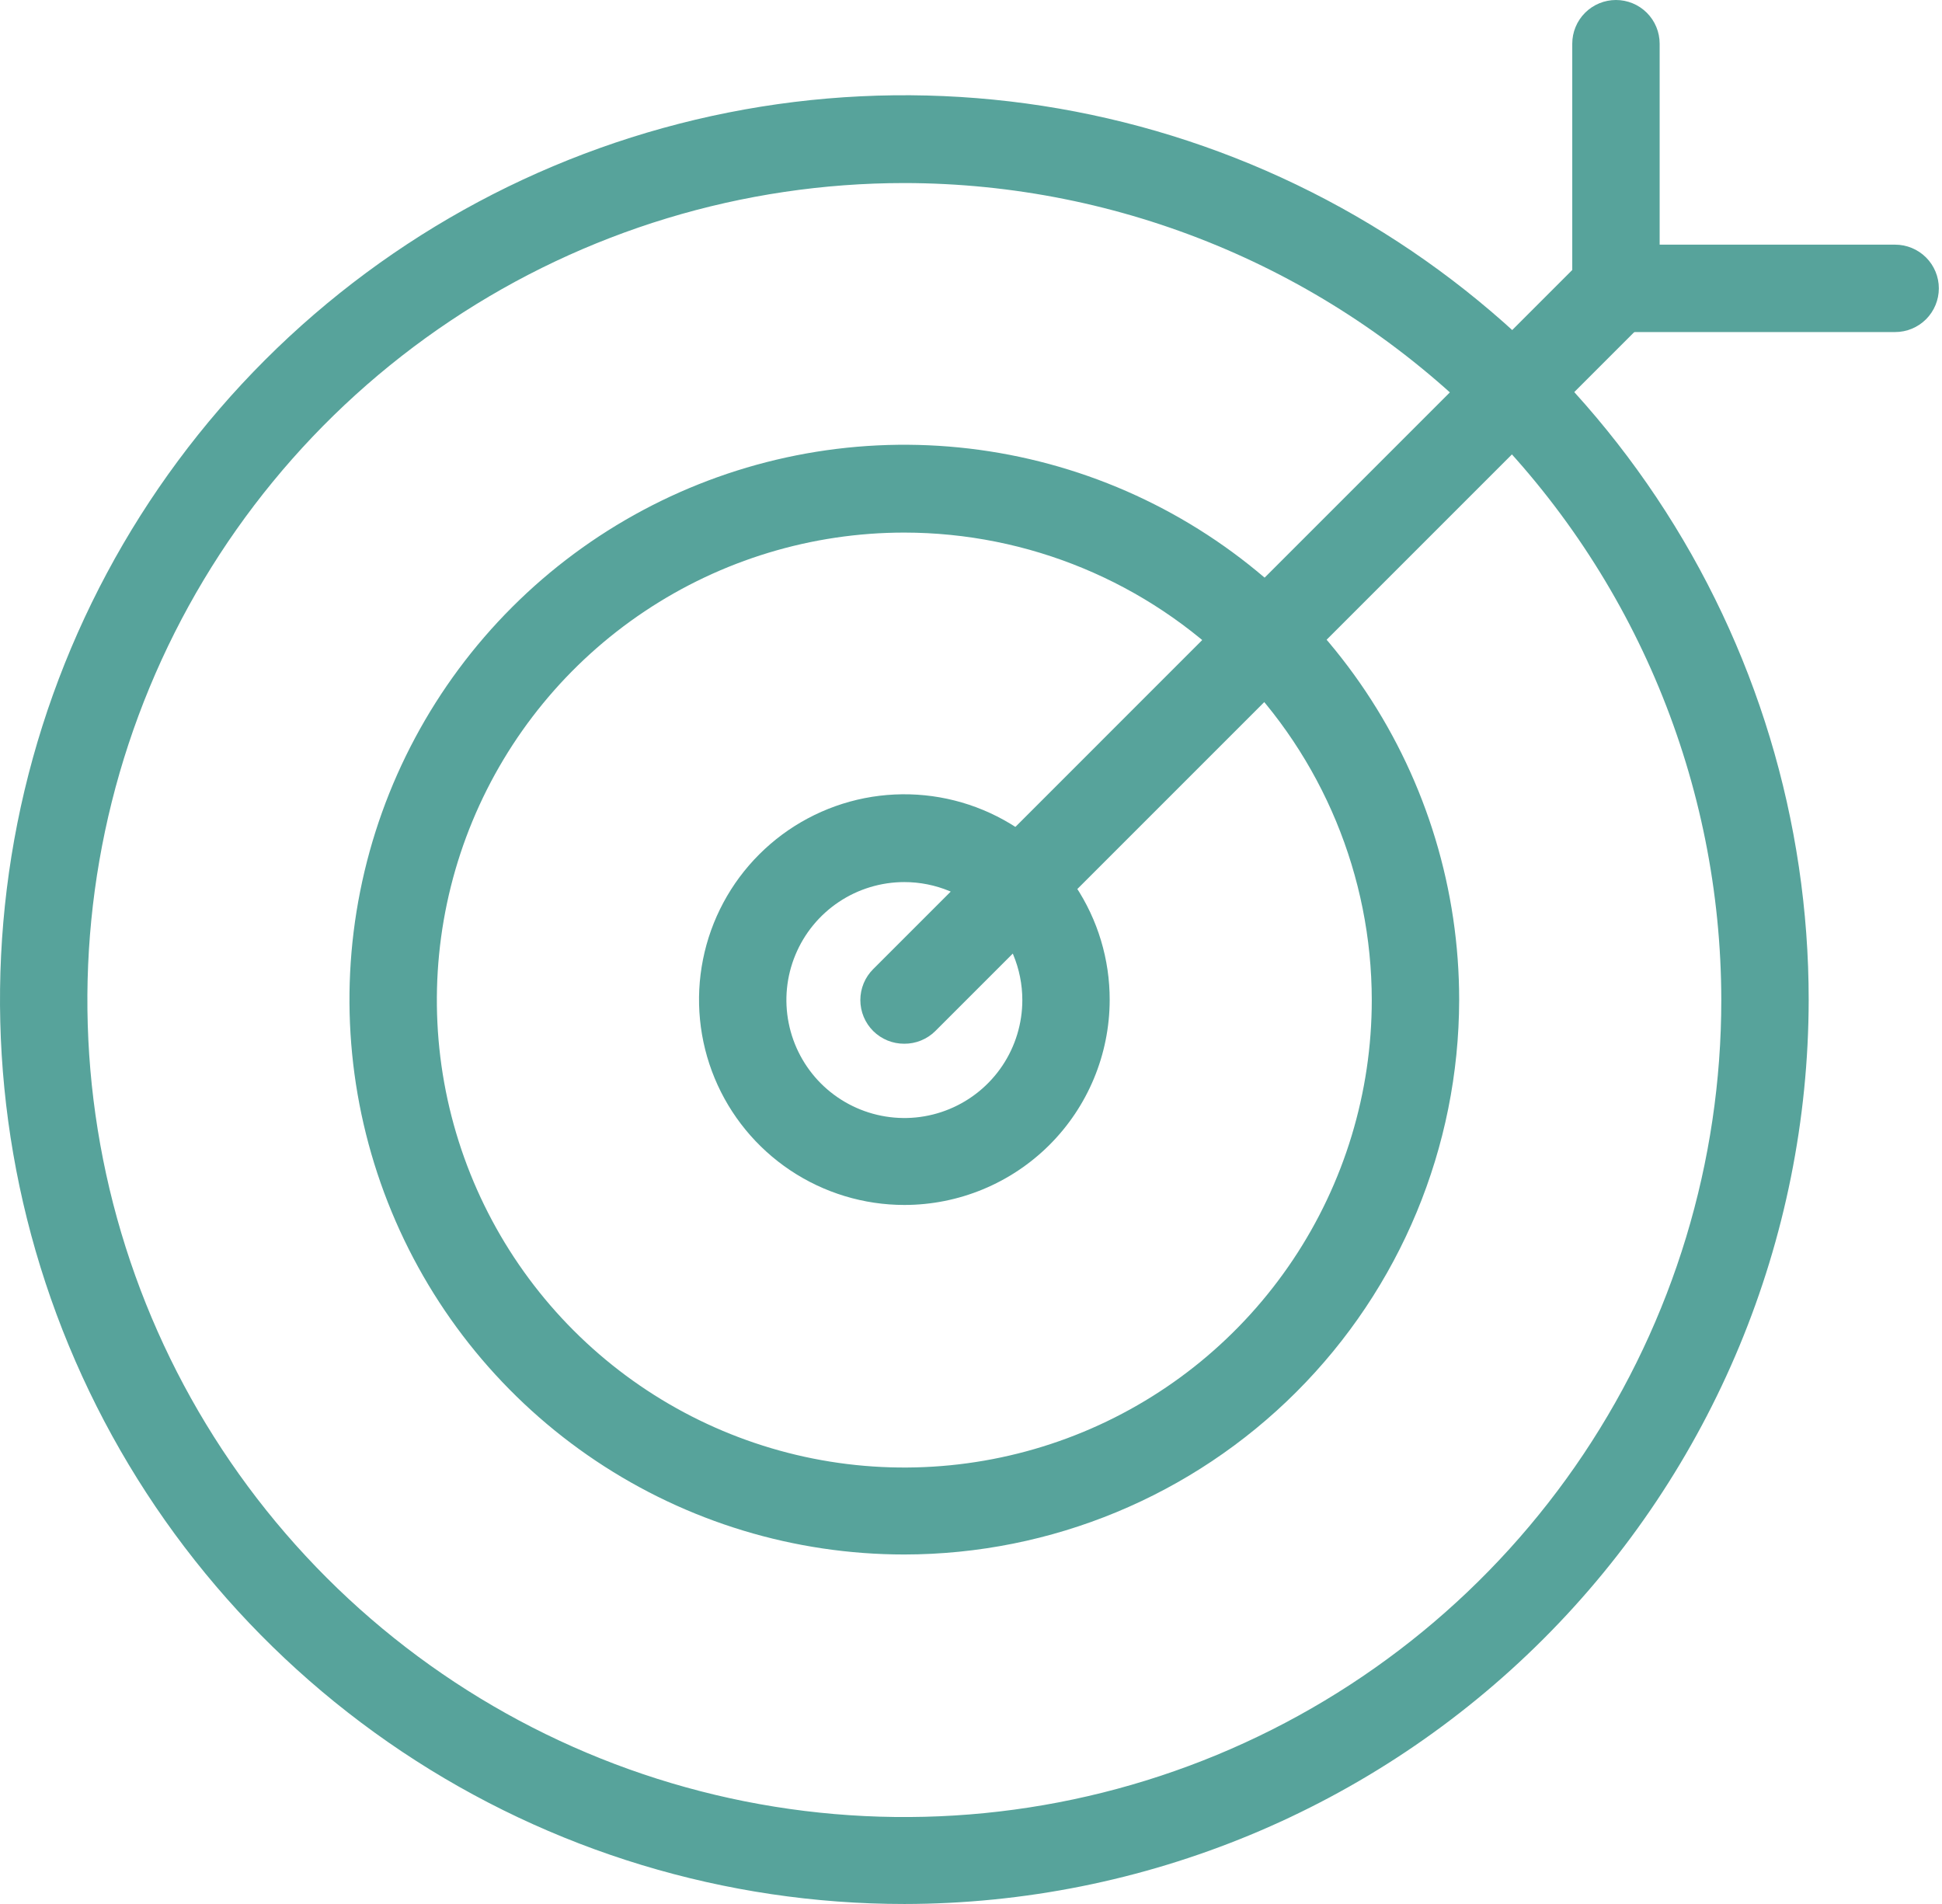
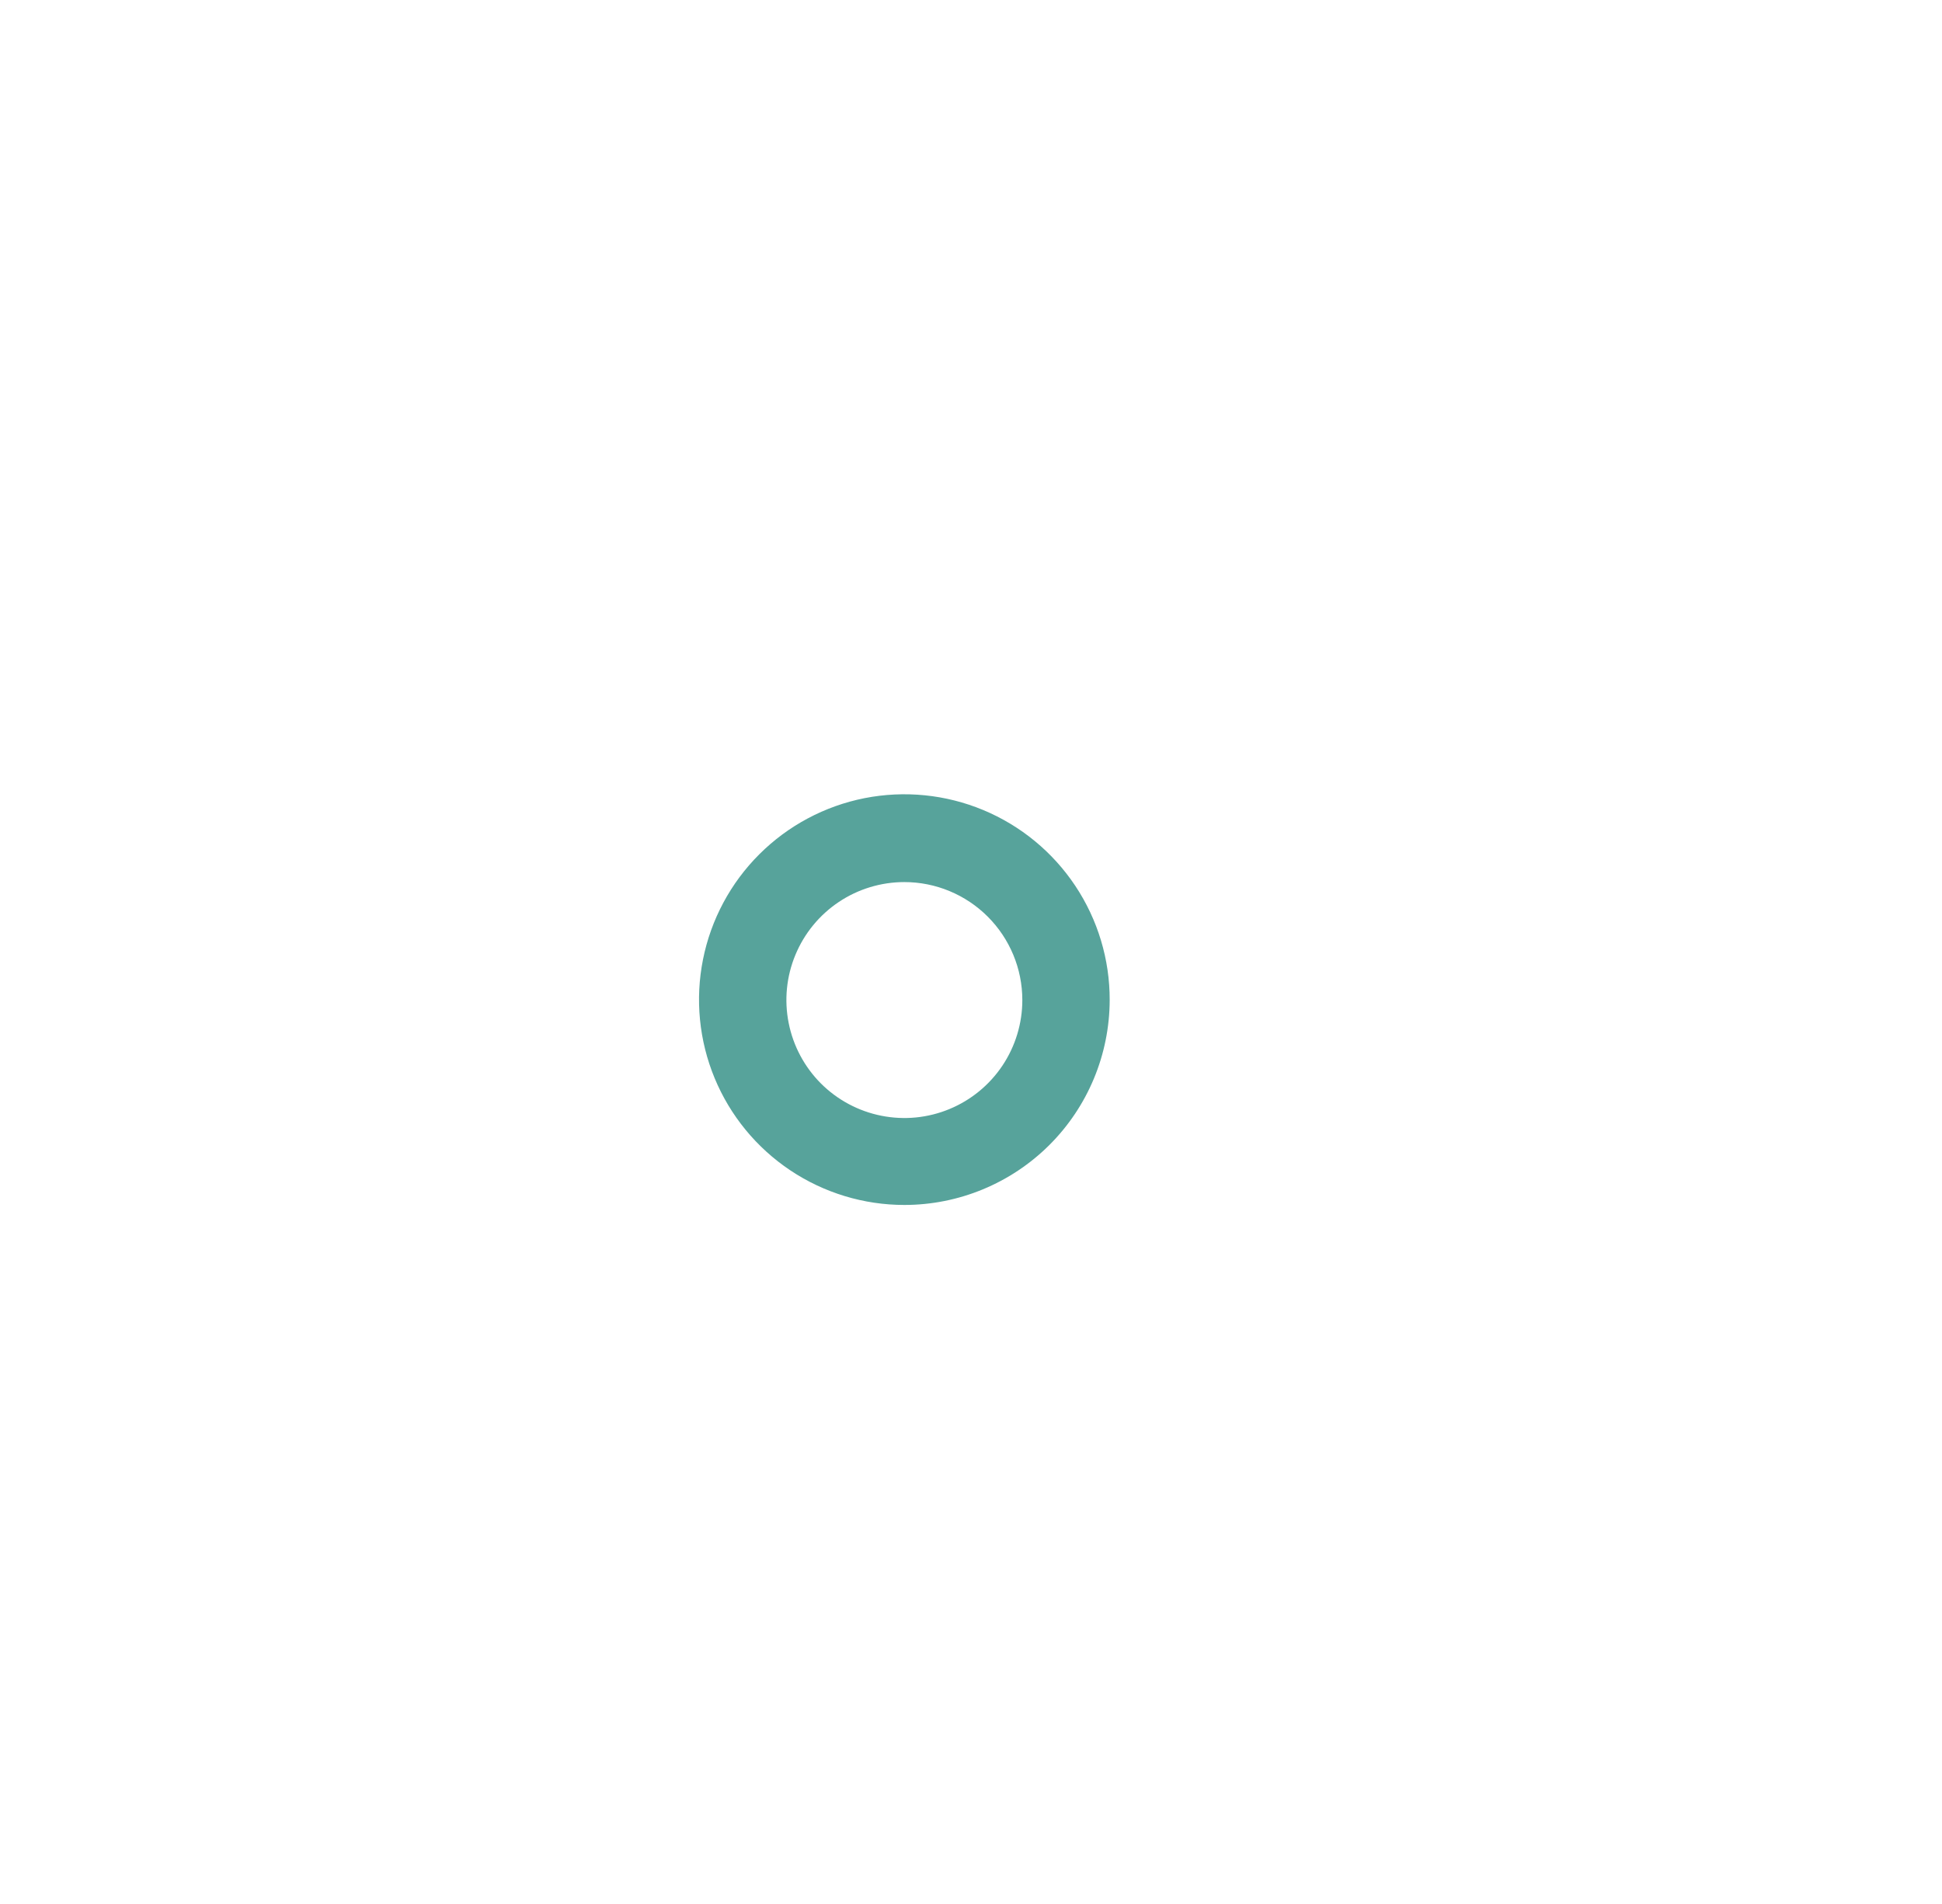
<svg xmlns="http://www.w3.org/2000/svg" width="51" height="50" viewBox="0 0 51 50" fill="none">
-   <path d="M23.75 50C19.052 50 14.46 48.607 10.554 45.997C6.648 43.387 3.604 39.677 1.807 35.336C0.01 30.996 -0.46 26.22 0.457 21.613C1.375 17.006 3.638 12.774 6.96 9.453C10.283 6.132 14.515 3.871 19.123 2.956C23.731 2.041 28.506 2.513 32.846 4.312C37.185 6.112 40.894 9.157 43.502 13.064C46.11 16.971 47.501 21.564 47.499 26.262C47.49 32.557 44.984 38.591 40.532 43.041C36.08 47.491 30.044 49.994 23.75 50ZM23.75 4.807C19.506 4.807 15.358 6.066 11.83 8.423C8.302 10.78 5.552 14.131 3.928 18.052C2.304 21.972 1.879 26.286 2.707 30.448C3.535 34.609 5.578 38.432 8.579 41.433C11.579 44.433 15.402 46.477 19.564 47.305C23.726 48.132 28.04 47.708 31.96 46.084C35.88 44.46 39.231 41.71 41.589 38.182C43.946 34.654 45.204 30.505 45.204 26.262C45.198 20.574 42.936 15.12 38.914 11.098C34.891 7.076 29.438 4.813 23.75 4.807Z" fill="#57A39B" />
-   <path d="M23.749 40.822C20.866 40.822 18.049 39.967 15.652 38.365C13.256 36.764 11.388 34.487 10.286 31.824C9.183 29.161 8.895 26.23 9.459 23.404C10.022 20.577 11.411 17.981 13.45 15.943C15.488 13.906 18.086 12.519 20.913 11.958C23.74 11.397 26.67 11.688 29.333 12.792C31.995 13.897 34.27 15.766 35.87 18.164C37.469 20.561 38.322 23.38 38.32 26.262C38.313 30.124 36.776 33.825 34.044 36.554C31.313 39.284 27.61 40.819 23.749 40.822ZM23.749 13.986C21.321 13.986 18.947 14.706 16.928 16.055C14.909 17.404 13.336 19.321 12.407 21.564C11.478 23.807 11.235 26.276 11.708 28.657C12.182 31.038 13.351 33.226 15.068 34.943C16.785 36.66 18.972 37.829 21.354 38.303C23.735 38.776 26.203 38.533 28.447 37.604C30.69 36.675 32.607 35.101 33.956 33.082C35.305 31.064 36.025 28.69 36.025 26.262C36.022 23.007 34.727 19.886 32.426 17.585C30.124 15.283 27.004 13.989 23.749 13.986Z" fill="#57A39B" />
  <path d="M23.75 31.643C22.683 31.643 21.64 31.326 20.753 30.733C19.866 30.14 19.175 29.298 18.767 28.312C18.359 27.326 18.253 26.241 18.462 25.195C18.671 24.148 19.186 23.187 19.941 22.434C20.696 21.68 21.658 21.167 22.705 20.96C23.752 20.754 24.836 20.862 25.821 21.272C26.806 21.682 27.648 22.375 28.239 23.263C28.83 24.151 29.145 25.195 29.142 26.262C29.139 27.69 28.57 29.059 27.559 30.068C26.548 31.076 25.178 31.643 23.75 31.643ZM23.75 23.164C23.137 23.164 22.538 23.346 22.029 23.686C21.519 24.027 21.122 24.511 20.888 25.077C20.653 25.643 20.592 26.266 20.712 26.866C20.831 27.467 21.126 28.019 21.559 28.453C21.993 28.886 22.545 29.181 23.145 29.3C23.746 29.42 24.369 29.359 24.935 29.124C25.501 28.89 25.985 28.493 26.326 27.983C26.666 27.474 26.848 26.875 26.848 26.262C26.848 25.441 26.521 24.653 25.94 24.072C25.359 23.491 24.571 23.164 23.75 23.164Z" fill="#57A39B" />
-   <path d="M23.748 27.409C23.597 27.41 23.447 27.381 23.307 27.324C23.168 27.267 23.04 27.183 22.933 27.077C22.826 26.97 22.74 26.843 22.682 26.703C22.624 26.564 22.594 26.413 22.594 26.262C22.594 26.111 22.624 25.961 22.682 25.821C22.74 25.681 22.826 25.554 22.933 25.448L41.29 7.09V1.147C41.29 0.843 41.411 0.551 41.626 0.336C41.841 0.121 42.133 0 42.438 0C42.742 0 43.034 0.121 43.249 0.336C43.464 0.551 43.585 0.843 43.585 1.147V7.572C43.586 7.723 43.557 7.873 43.5 8.013C43.443 8.153 43.358 8.28 43.252 8.387L24.562 27.077C24.455 27.183 24.328 27.267 24.188 27.324C24.048 27.381 23.899 27.41 23.748 27.409Z" fill="#57A39B" />
-   <path d="M49.769 8.72H42.427C42.122 8.72 41.831 8.599 41.615 8.384C41.4 8.168 41.279 7.877 41.279 7.572C41.279 7.268 41.4 6.976 41.615 6.761C41.831 6.546 42.122 6.425 42.427 6.425H49.769C50.074 6.425 50.365 6.546 50.581 6.761C50.796 6.976 50.917 7.268 50.917 7.572C50.917 7.877 50.796 8.168 50.581 8.384C50.365 8.599 50.074 8.72 49.769 8.72Z" fill="#57A39B" />
</svg>